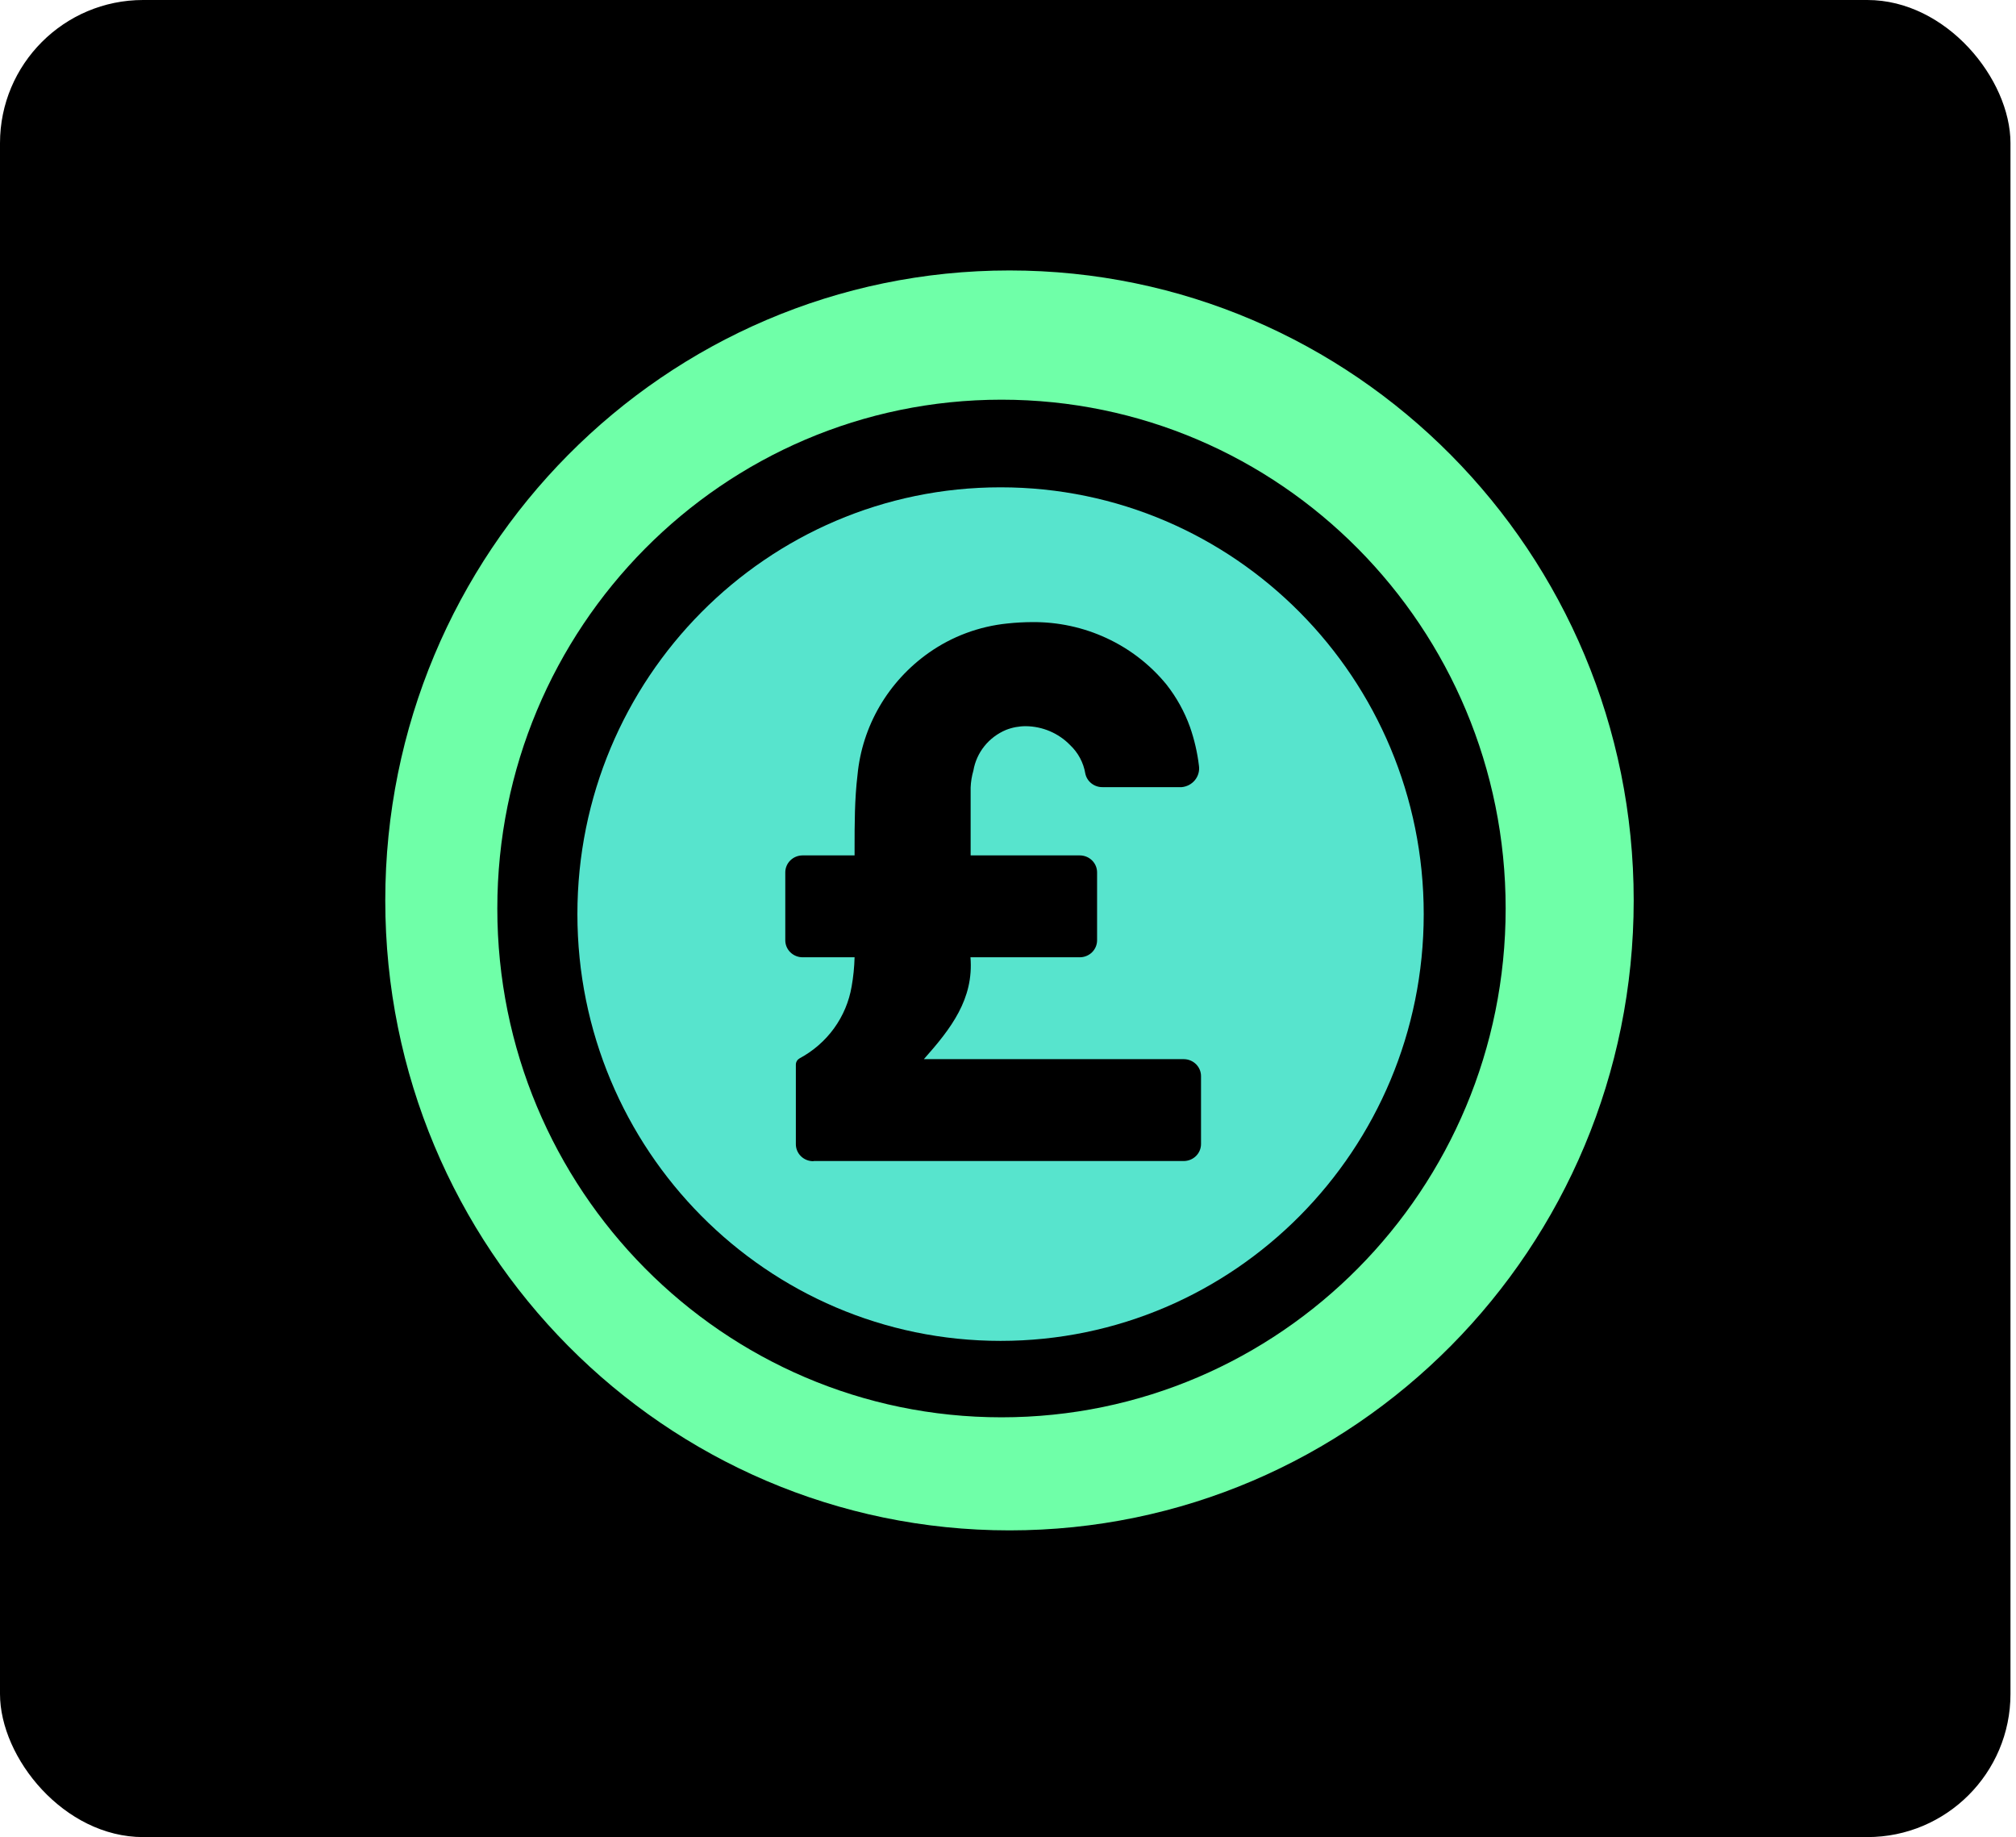
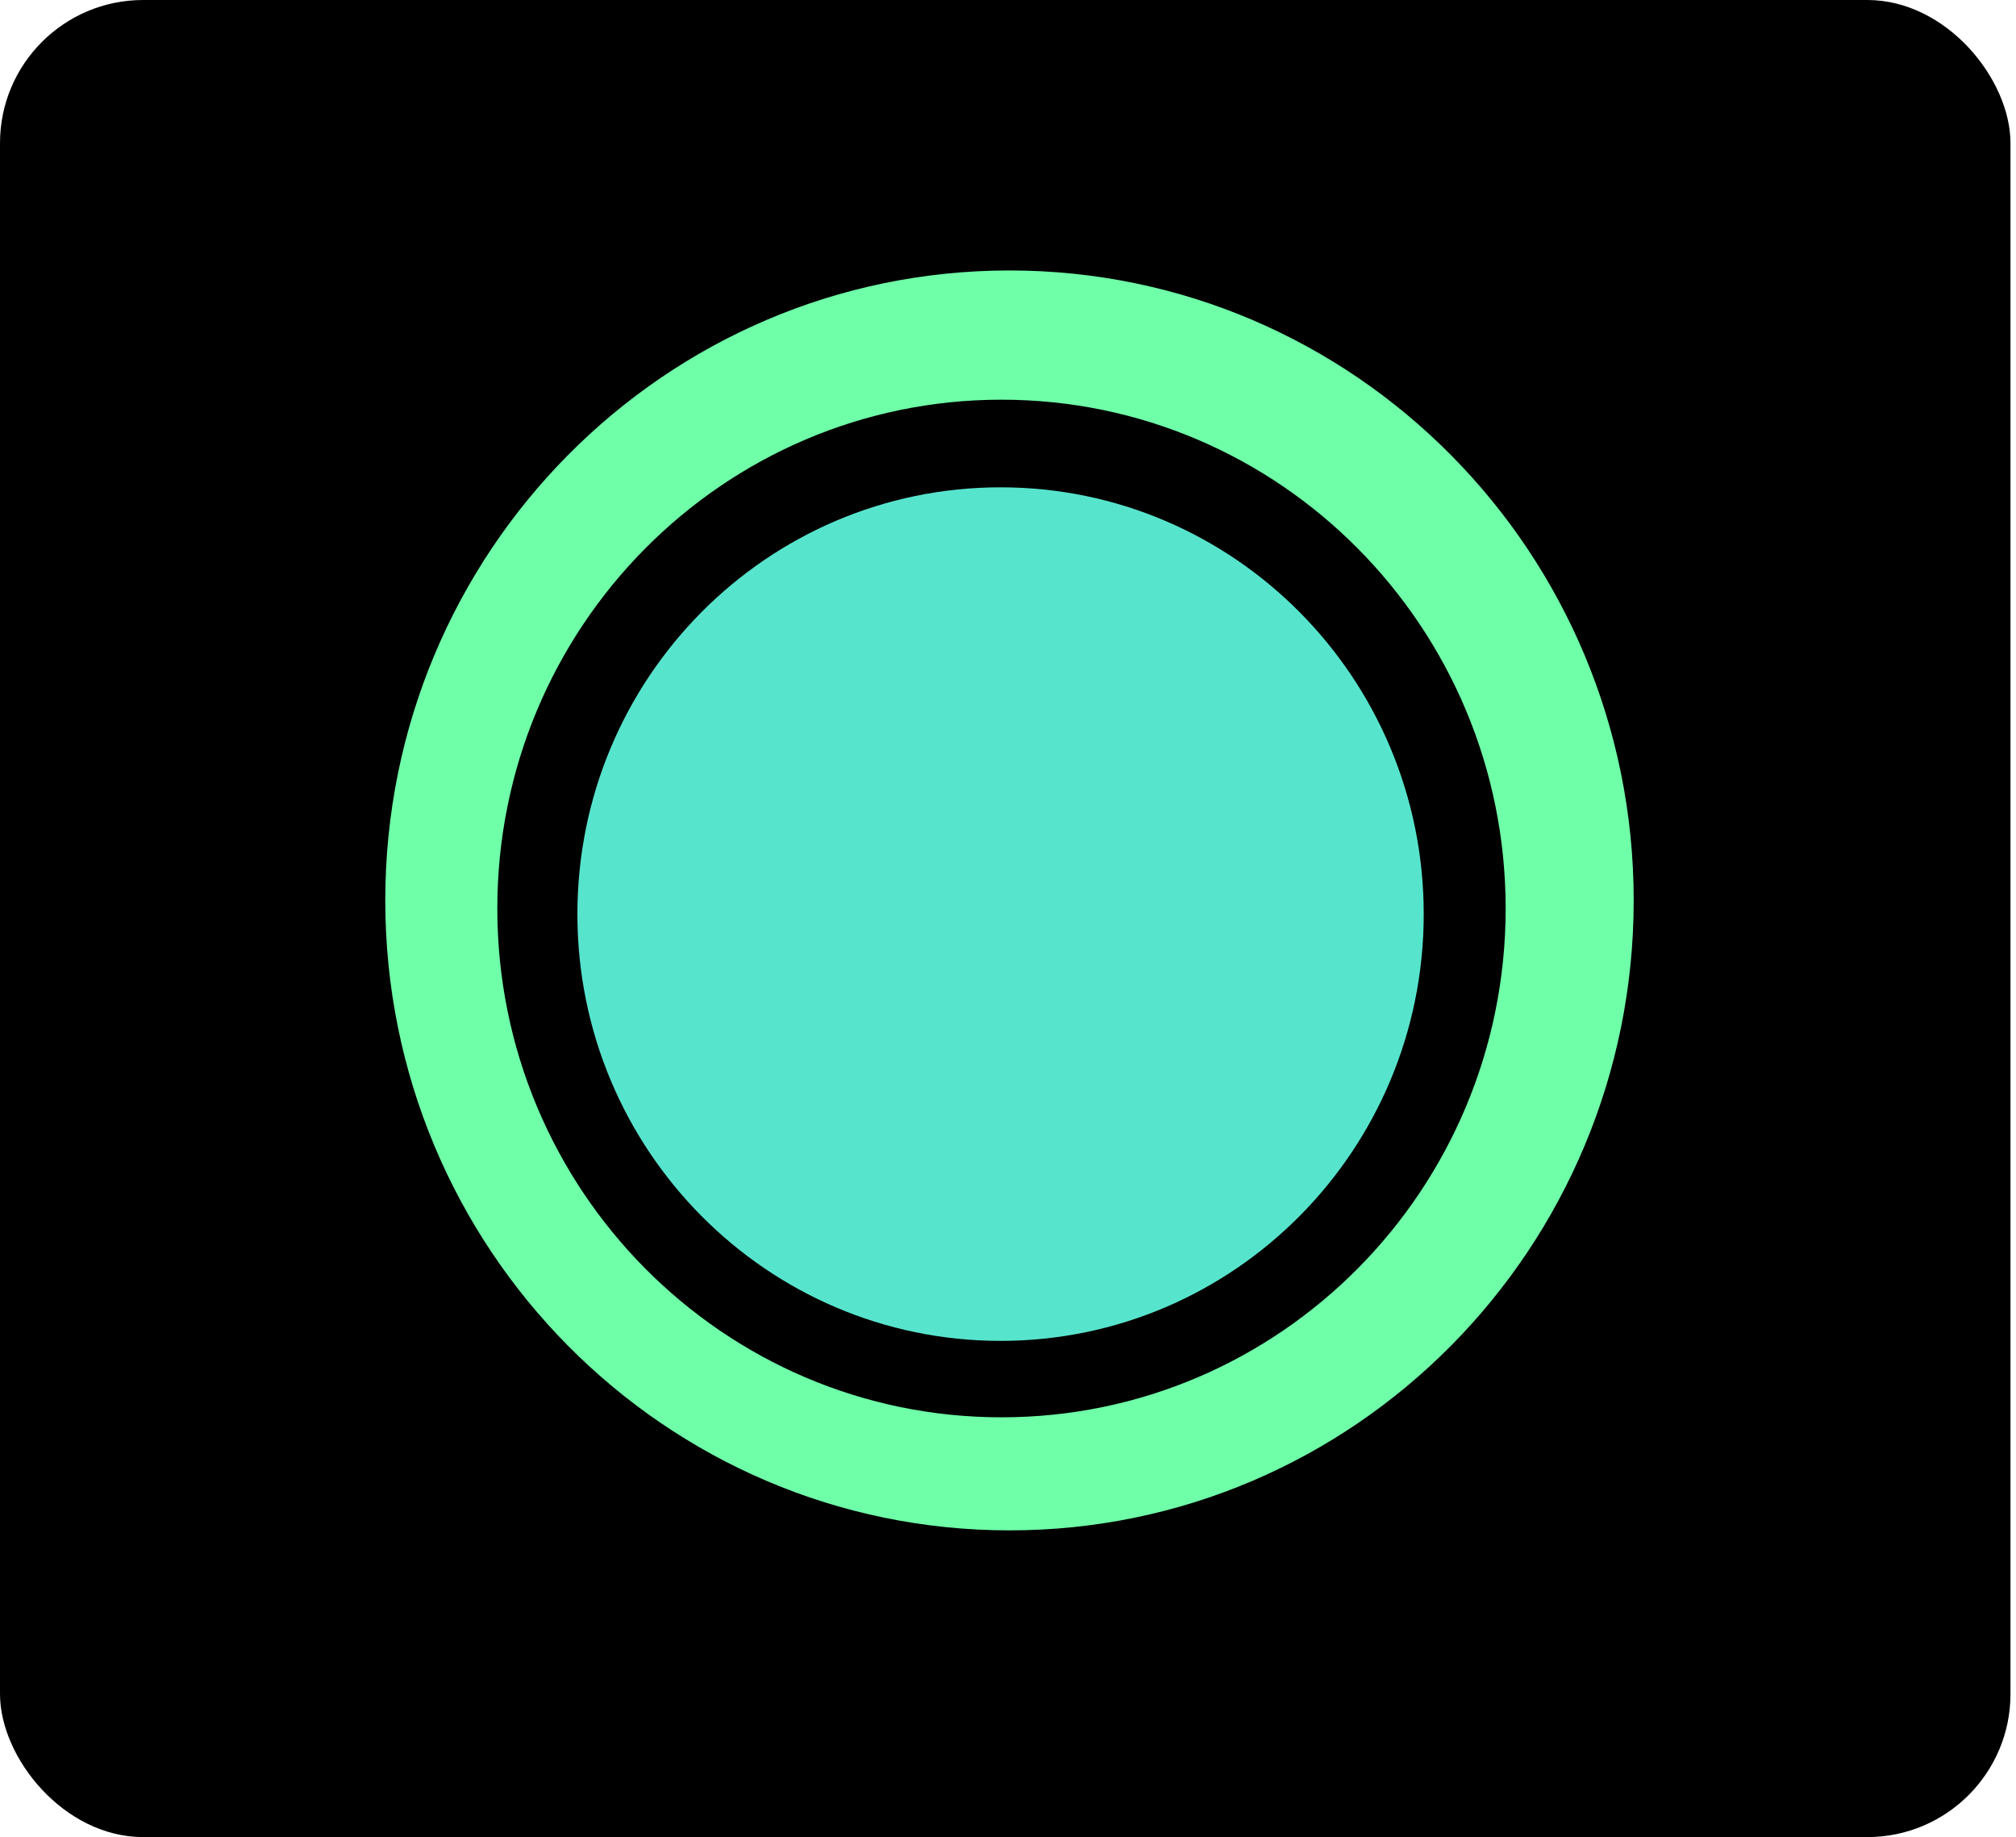
<svg xmlns="http://www.w3.org/2000/svg" width="169" height="154" viewBox="0 0 169 154" fill="none">
  <rect width="168.537" height="154" rx="12" fill="black" />
  <path fill-rule="evenodd" clip-rule="evenodd" d="M84.624 128.289C113.524 128.289 136.952 104.646 136.952 75.481C136.952 46.315 113.524 22.672 84.624 22.672C55.725 22.672 32.297 46.315 32.297 75.481C32.297 104.646 55.725 128.289 84.624 128.289ZM83.954 118.811C107.296 118.811 126.218 99.715 126.218 76.158C126.218 52.601 107.296 33.505 83.954 33.505C60.612 33.505 41.69 52.601 41.69 76.158C41.69 99.715 60.612 118.811 83.954 118.811Z" fill="#6FFFA8" />
  <path d="M119.35 76.627C119.35 96.386 103.468 112.404 83.877 112.404C64.285 112.404 48.403 96.386 48.403 76.627C48.403 56.868 64.285 40.851 83.877 40.851C103.468 40.851 119.35 56.868 119.35 76.627Z" fill="#57E4CD" />
-   <path d="M68.226 97.327H99.229C99.614 97.327 99.984 97.177 100.256 96.91C100.528 96.643 100.681 96.281 100.681 95.903V90.21C100.681 89.832 100.528 89.471 100.256 89.204C99.984 88.937 99.614 88.787 99.229 88.787H77.447C79.712 86.239 81.644 83.748 81.353 80.247H90.516C90.901 80.247 91.271 80.097 91.543 79.83C91.815 79.563 91.968 79.201 91.968 78.823V73.13C91.968 72.752 91.815 72.391 91.543 72.124C91.271 71.857 90.901 71.707 90.516 71.707H81.368C81.368 69.771 81.368 67.935 81.368 66.013C81.387 65.532 81.465 65.054 81.6 64.59C81.728 63.844 82.045 63.142 82.522 62.547C82.999 61.953 83.621 61.486 84.33 61.188C84.861 60.979 85.428 60.873 86 60.875C86.694 60.883 87.379 61.027 88.014 61.298C88.65 61.57 89.225 61.963 89.703 62.455C90.382 63.096 90.83 63.935 90.981 64.846C91.049 65.173 91.231 65.465 91.497 65.673C91.762 65.881 92.093 65.992 92.433 65.985H99.055C99.272 65.966 99.484 65.903 99.676 65.802C99.868 65.7 100.037 65.561 100.173 65.394C100.309 65.226 100.409 65.033 100.466 64.826C100.523 64.62 100.537 64.404 100.507 64.192C100.375 63.082 100.121 61.989 99.752 60.932C99.29 59.651 98.624 58.45 97.777 57.374C96.427 55.725 94.713 54.398 92.763 53.493C90.814 52.588 88.68 52.129 86.523 52.15C85.834 52.153 85.146 52.191 84.461 52.264C82.077 52.504 79.798 53.353 77.854 54.726C76.171 55.915 74.767 57.444 73.738 59.209C72.708 60.974 72.077 62.935 71.885 64.96C71.639 66.996 71.639 69.073 71.639 71.137V71.707H67.282C66.897 71.707 66.528 71.857 66.255 72.124C65.983 72.391 65.83 72.752 65.83 73.13V78.823C65.83 79.201 65.983 79.563 66.255 79.83C66.528 80.097 66.897 80.247 67.282 80.247H71.639C71.618 81.068 71.536 81.886 71.392 82.695C71.178 83.956 70.675 85.154 69.921 86.197C69.166 87.24 68.179 88.101 67.035 88.716C66.942 88.767 66.863 88.841 66.807 88.931C66.751 89.02 66.72 89.123 66.716 89.228C66.716 90.836 66.716 93.754 66.716 95.918C66.716 96.295 66.869 96.657 67.141 96.924C67.413 97.191 67.783 97.341 68.168 97.341L68.226 97.327Z" fill="black" />
</svg>